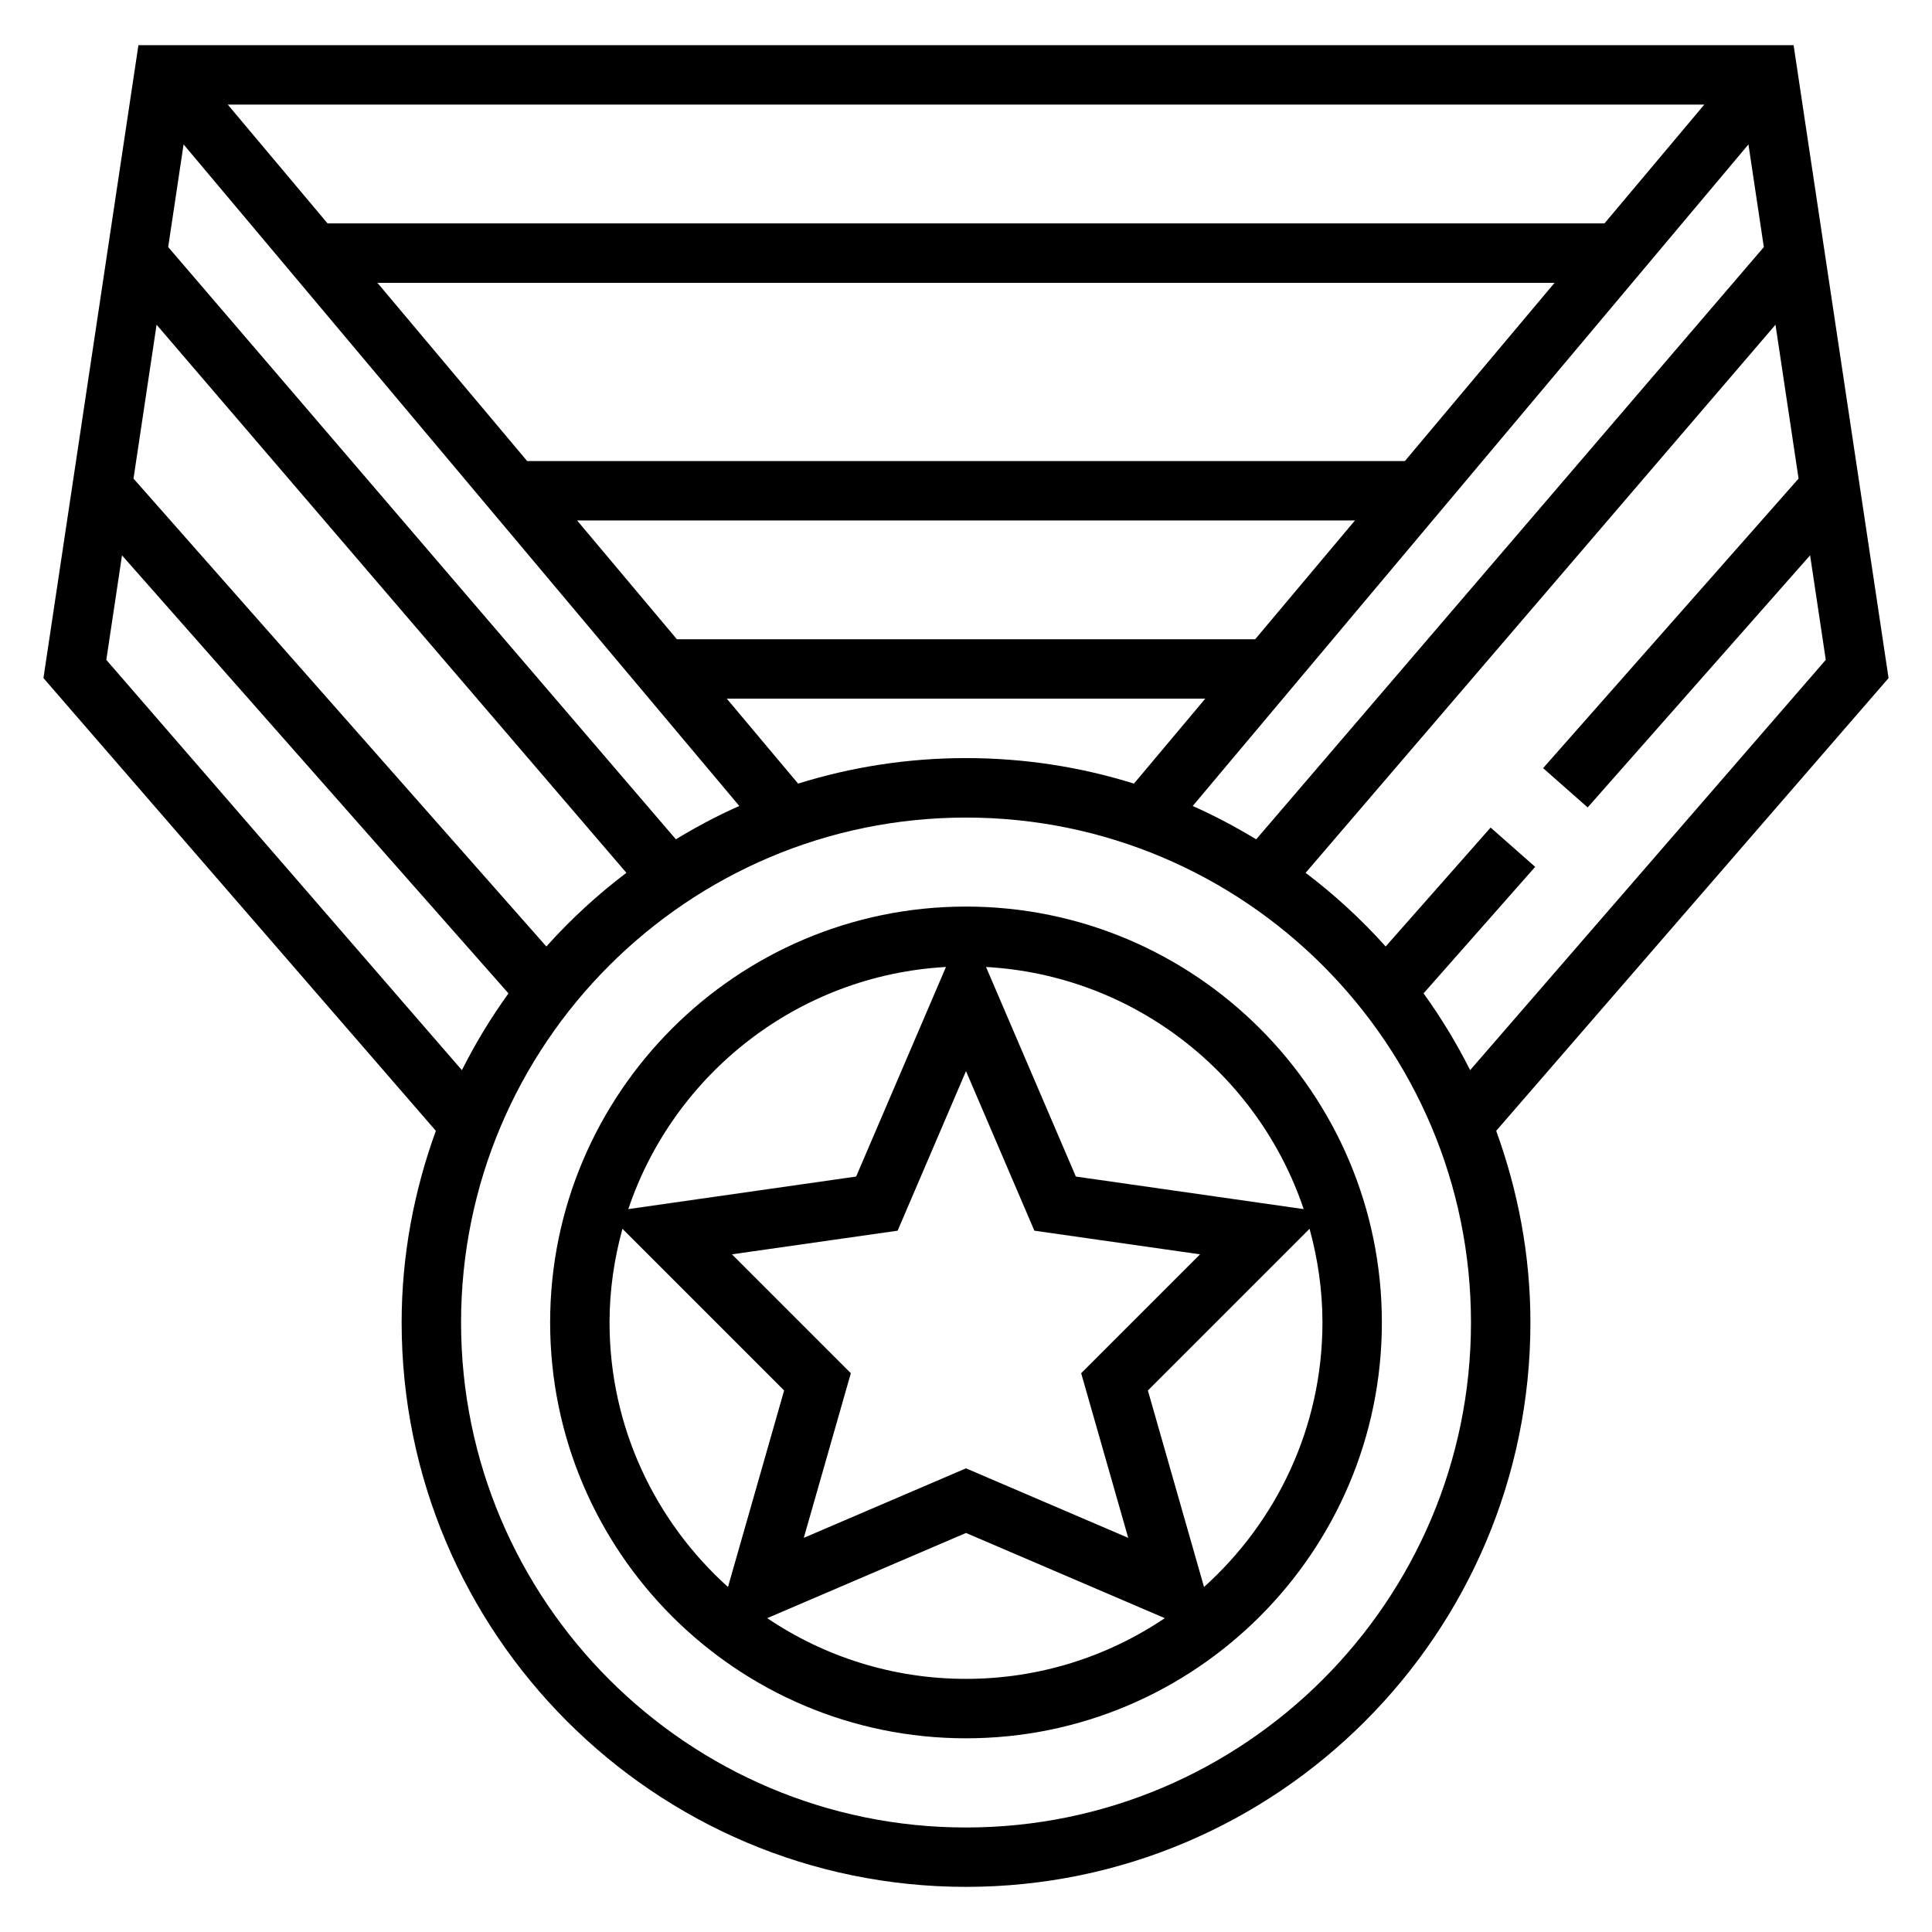
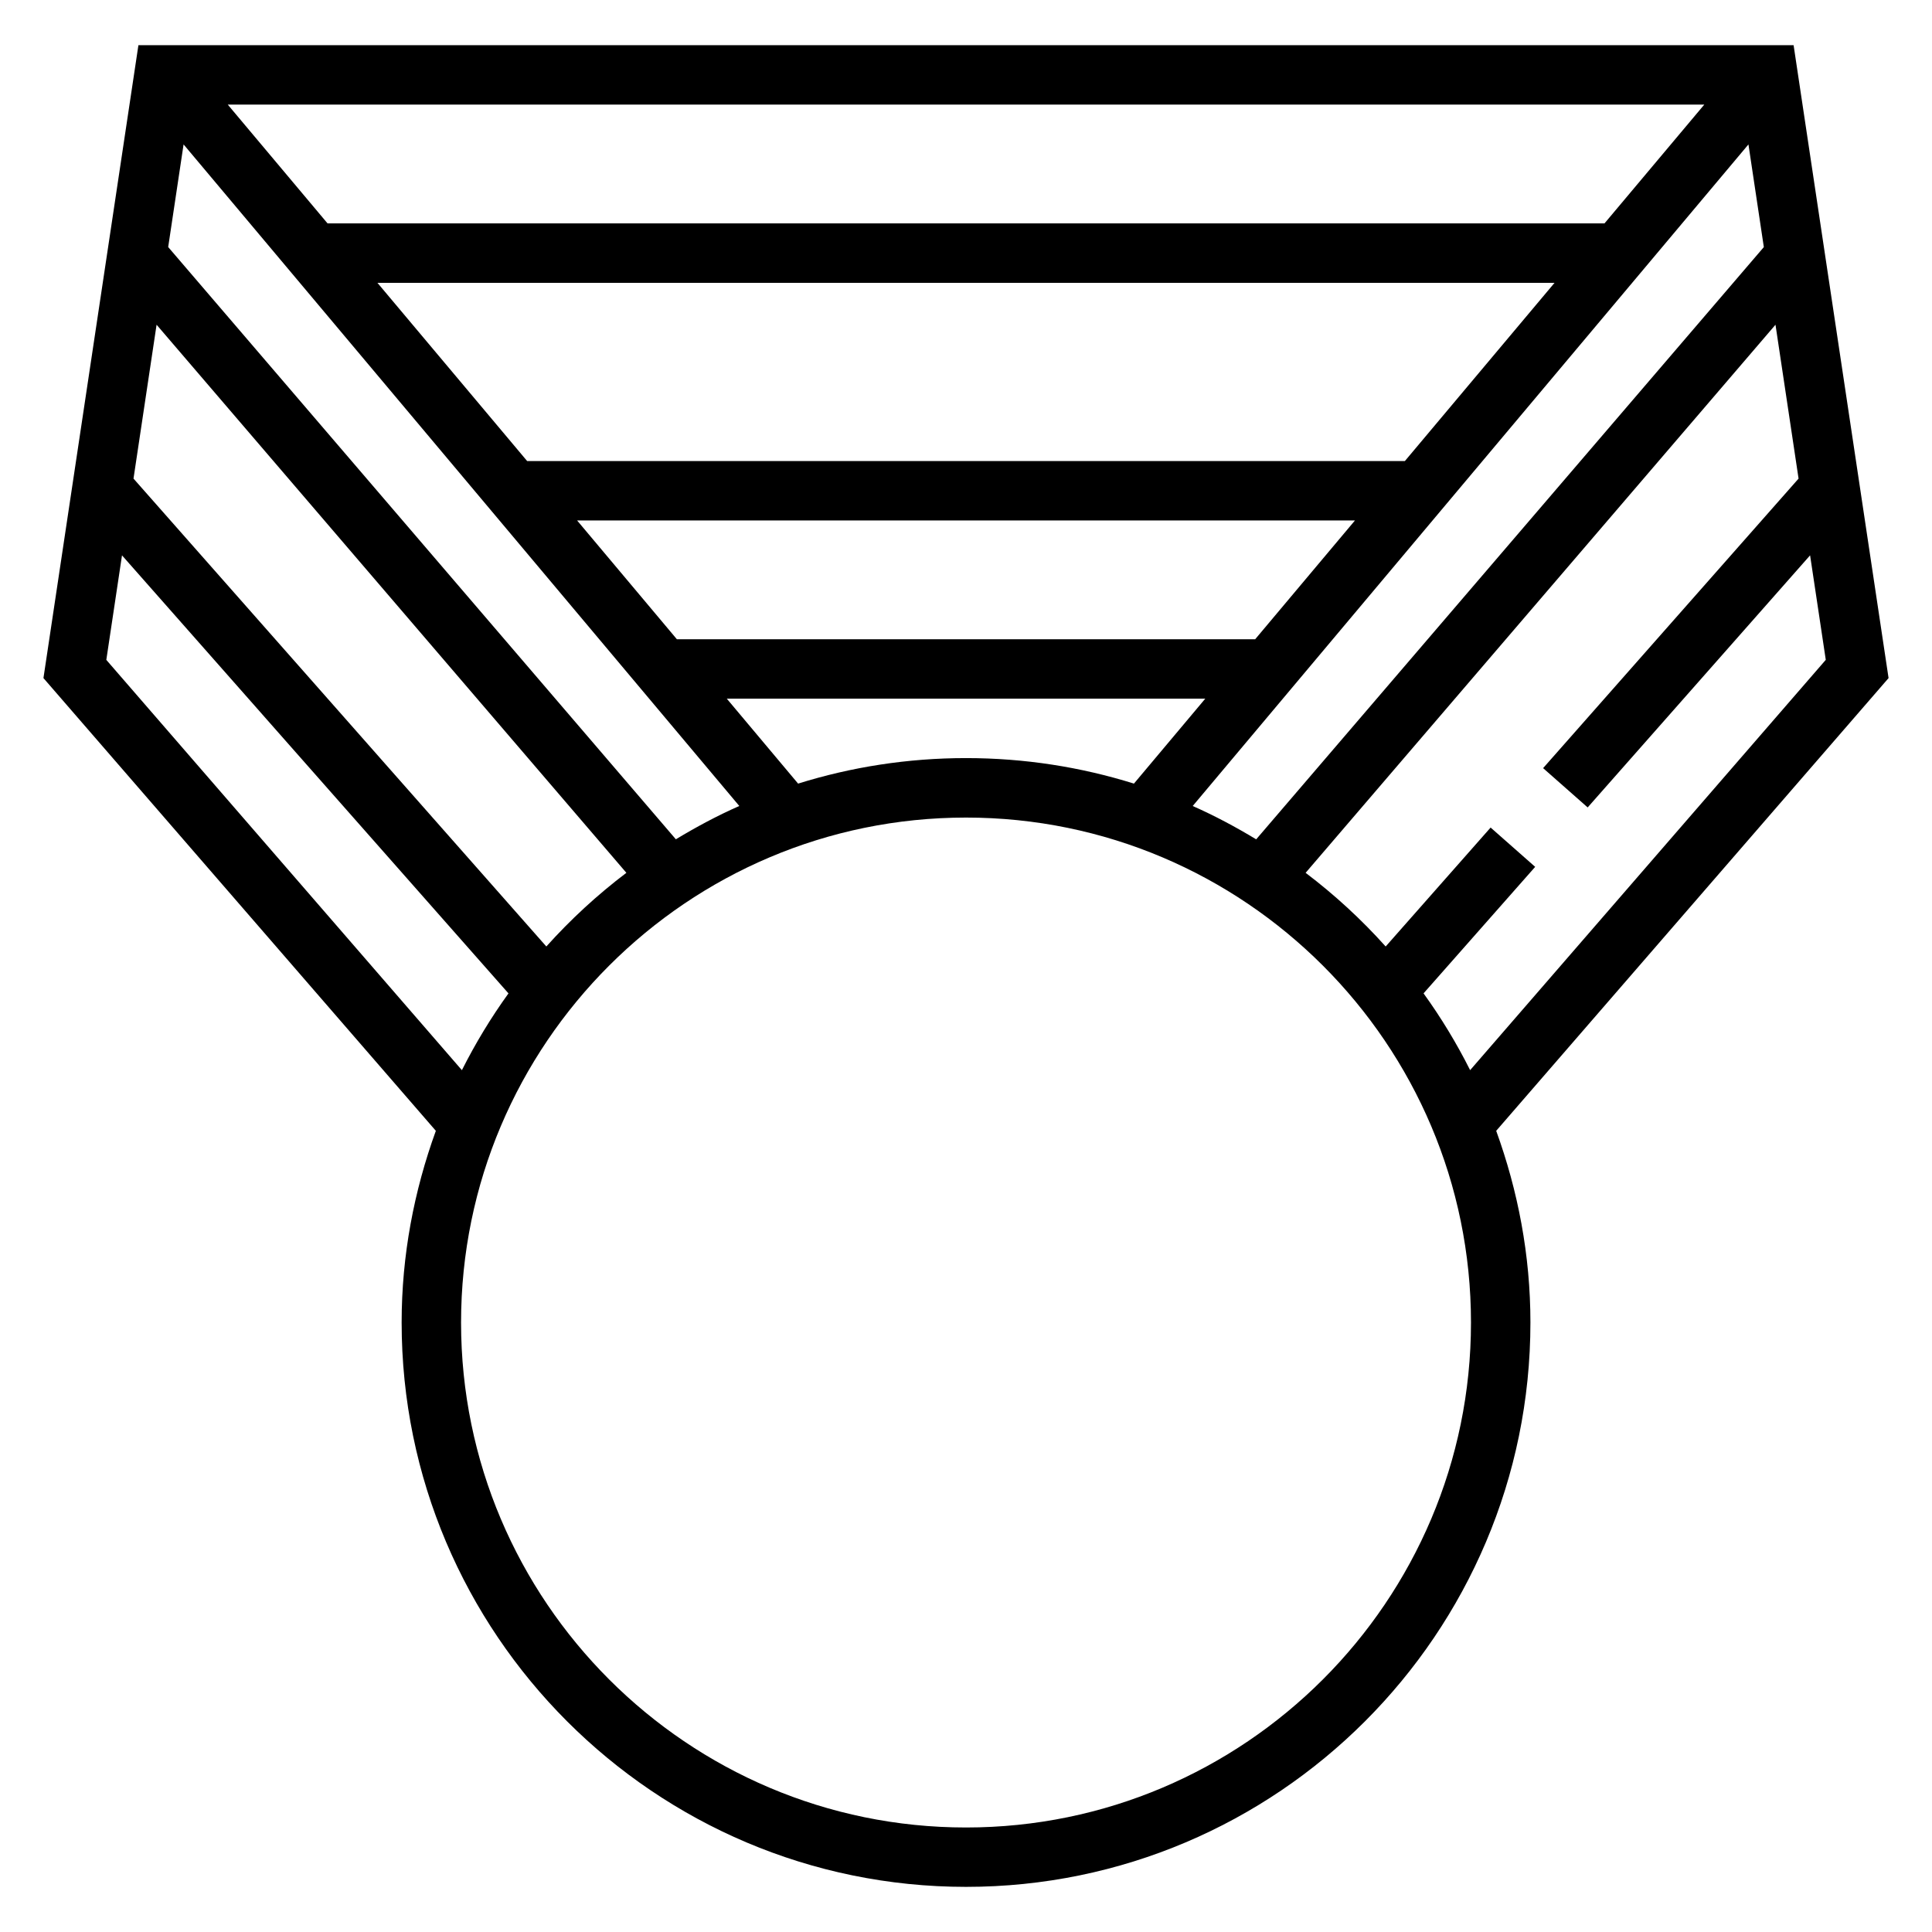
<svg xmlns="http://www.w3.org/2000/svg" fill="#000000" width="800px" height="800px" version="1.1" viewBox="144 144 512 512">
  <g>
-     <path d="m400 384.25c-60.773 0-110.21 49.438-110.21 110.21 0 60.773 49.438 110.21 110.21 110.21 60.773 0 110.21-49.438 110.21-110.21 0-60.77-49.438-110.21-110.21-110.21zm89.488 80.176-60.379-8.629-23.805-55.539c39.258 2.199 72.141 28.391 84.184 64.168zm-46.5 87.121-42.988-18.422-42.988 18.422 12.469-43.633-31.504-31.504 43.902-6.266 18.121-42.289 18.121 42.289 43.902 6.266-31.504 31.504zm-48.297-151.29-23.805 55.539-60.379 8.629c12.047-35.781 44.926-61.973 84.184-64.168zm-89.156 94.195c0-8.598 1.25-16.895 3.418-24.812l42.848 42.848-14.879 52.082c-19.219-17.301-31.387-42.289-31.387-70.117zm41.785 78.375 52.68-22.578 52.68 22.578c-15.062 10.156-33.191 16.09-52.68 16.09-19.492 0-37.621-5.934-52.68-16.09zm115.76-8.258-14.879-52.082 42.848-42.848c2.164 7.922 3.414 16.219 3.414 24.812 0 27.828-12.168 52.816-31.383 70.117z" />
    <path d="m644.49 323.7-25.168-167.73h-438.64l-25.168 167.73 103.99 119.98c-5.762 15.887-9.066 32.938-9.066 50.789 0 82.477 67.094 149.57 149.57 149.57s149.57-67.094 149.57-149.57c0-17.855-3.305-34.906-9.07-50.789zm-110.89 103.9c-3.582-7.133-7.707-13.926-12.344-20.348l29.582-33.527-11.809-10.414-27.812 31.52c-6.43-7.172-13.523-13.699-21.215-19.523l124.52-145.25 6.117 40.777-67.699 76.73 11.809 10.414 58.945-66.809 4.156 27.695zm-244.82-32.777-109.4-123.99 6.117-40.777 124.5 145.25c-7.688 5.824-14.777 12.352-21.211 19.523zm34.332-28.402-134.54-156.95 4.078-27.199 147.27 175.32c-5.824 2.566-11.406 5.566-16.812 8.828zm153.52-53.012h-153.25l-26.449-31.488h206.15zm39.676-47.23h-232.61l-39.676-47.23h311.95zm52.898-62.977h-338.4l-26.449-31.488h391.3zm-213.7 148.46-18.898-22.508h126.8l-18.902 22.508c-14.062-4.391-29.004-6.762-44.496-6.762s-30.434 2.371-44.504 6.762zm251.85-169.39 4.078 27.207-134.53 156.95c-5.414-3.266-10.996-6.258-16.824-8.832zm-435.18 136.6 4.156-27.695 102.42 116.08c-4.637 6.422-8.754 13.219-12.344 20.348zm227.83 309.43c-73.793 0-133.82-60.031-133.82-133.82 0-73.793 60.031-133.82 133.82-133.82s133.82 60.031 133.82 133.82c0 73.789-60.035 133.82-133.82 133.82z" />
  </g>
</svg>